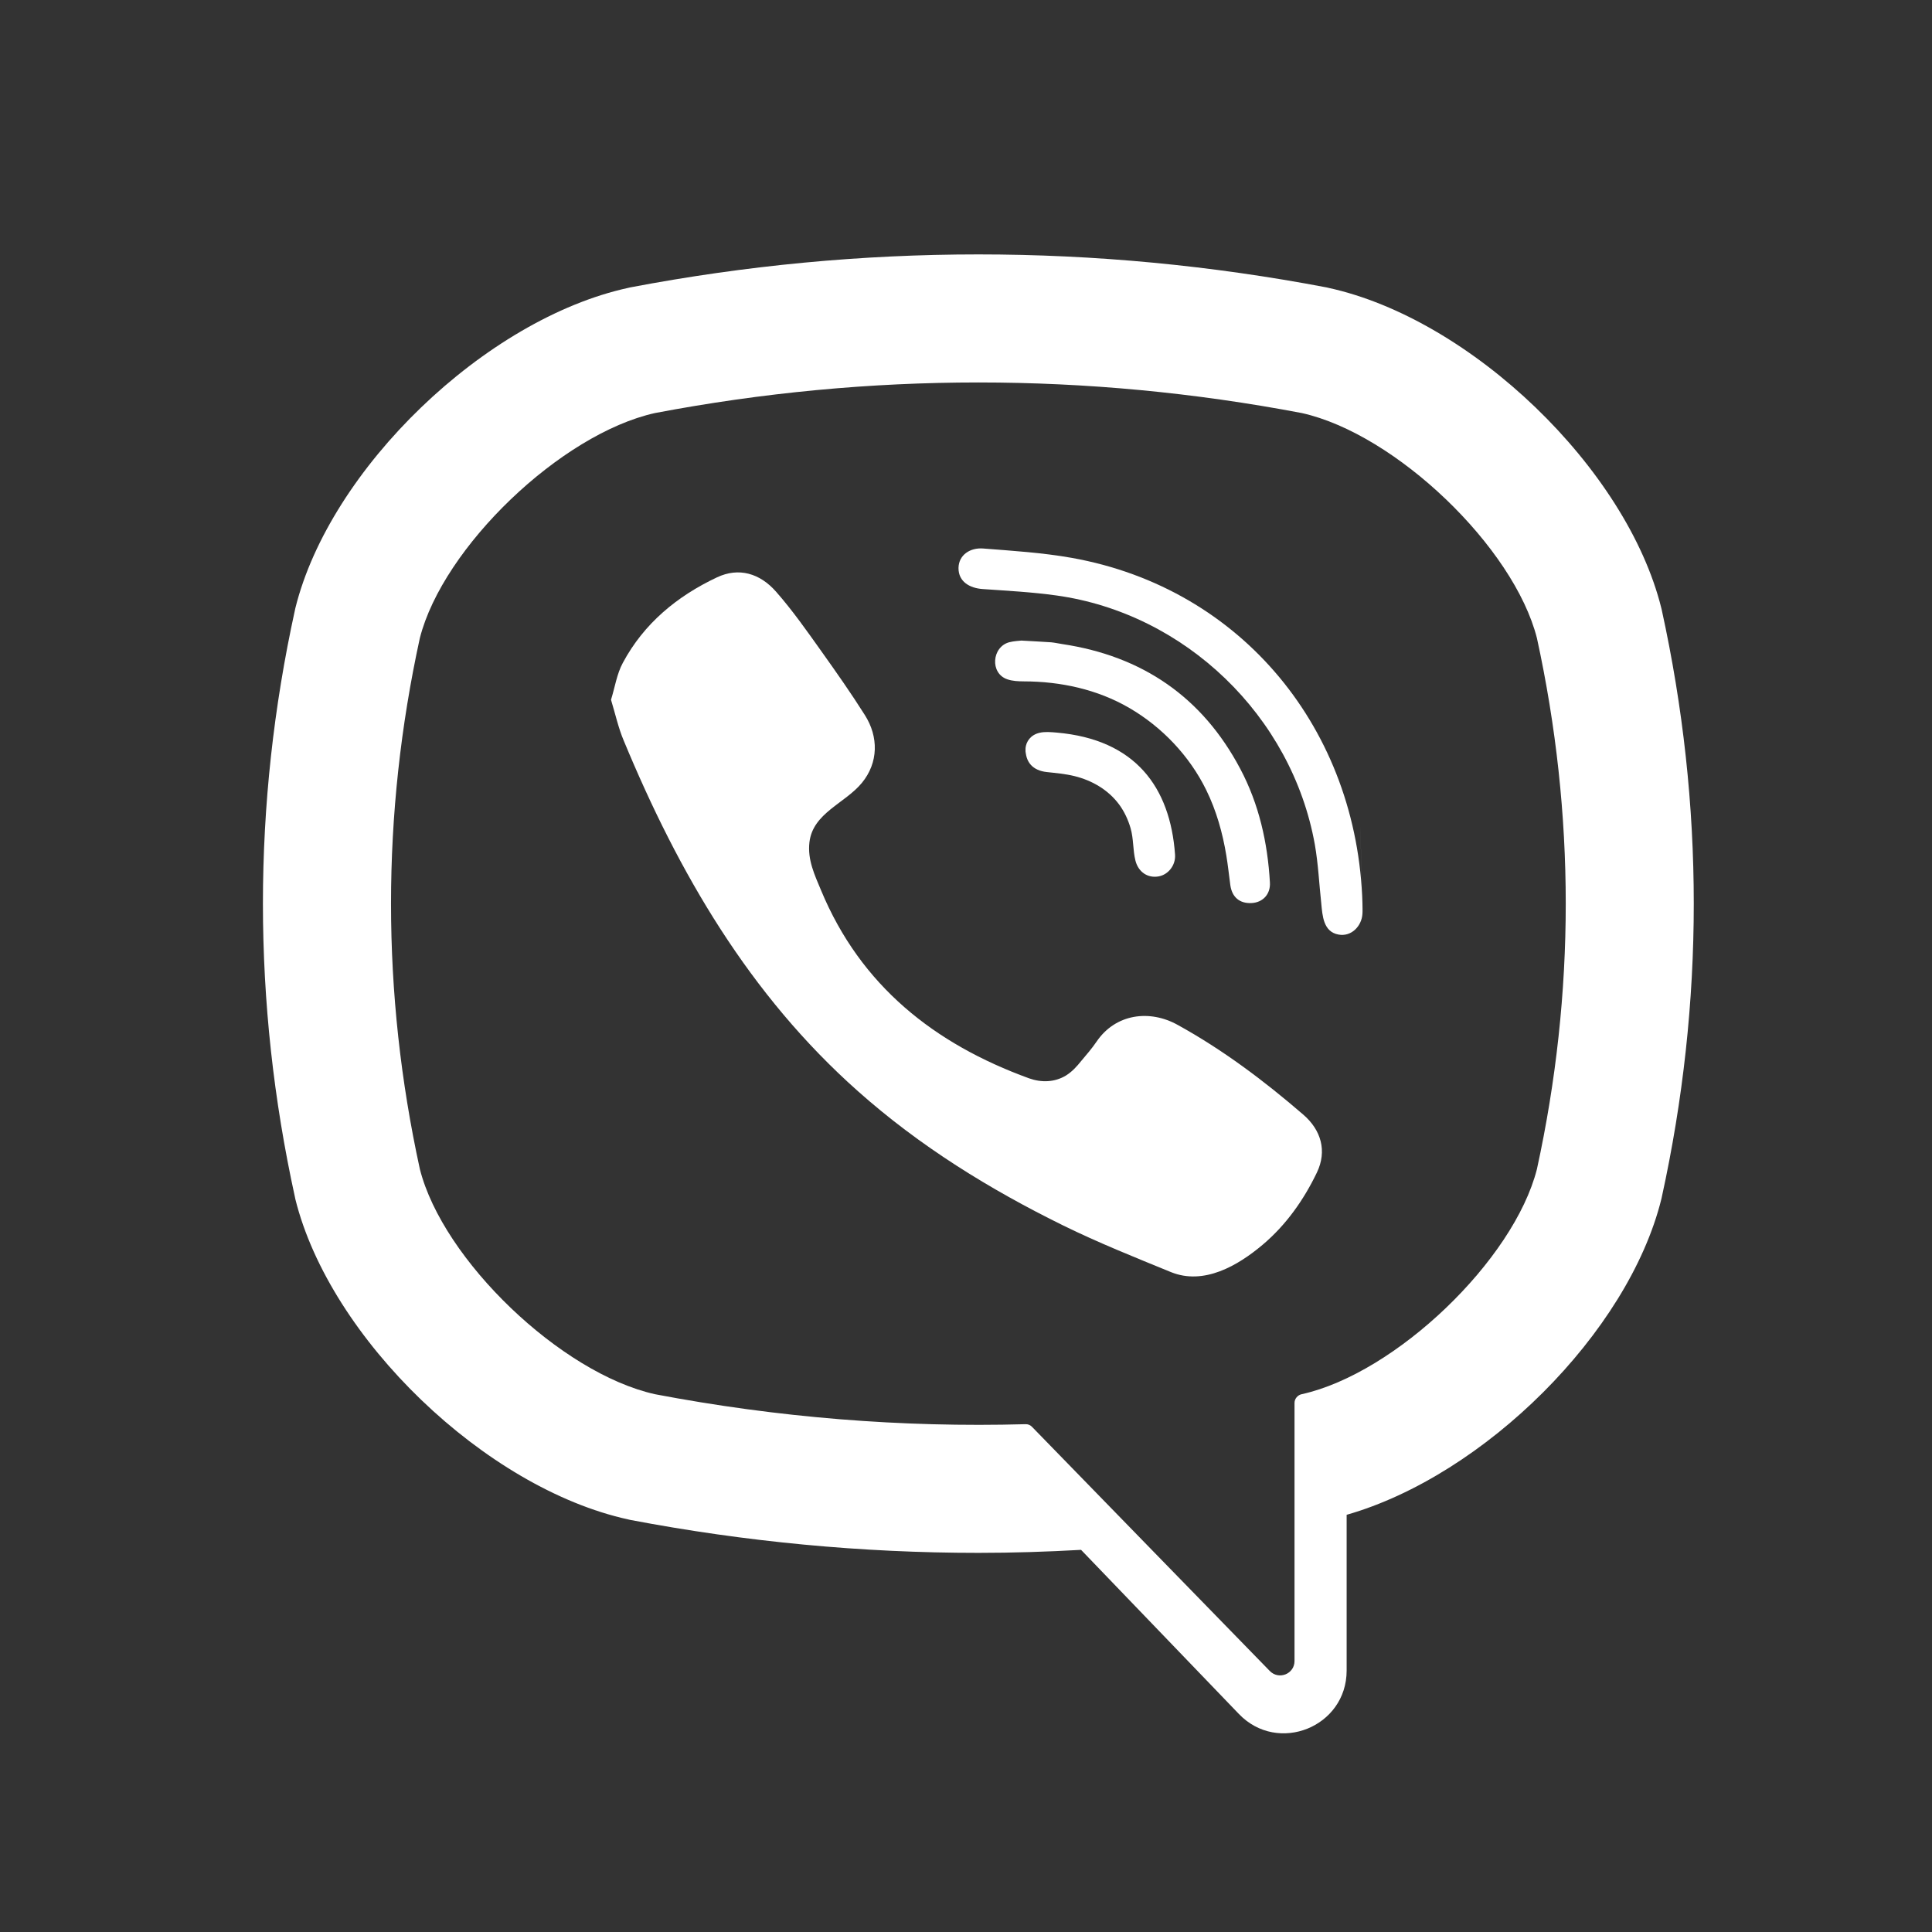
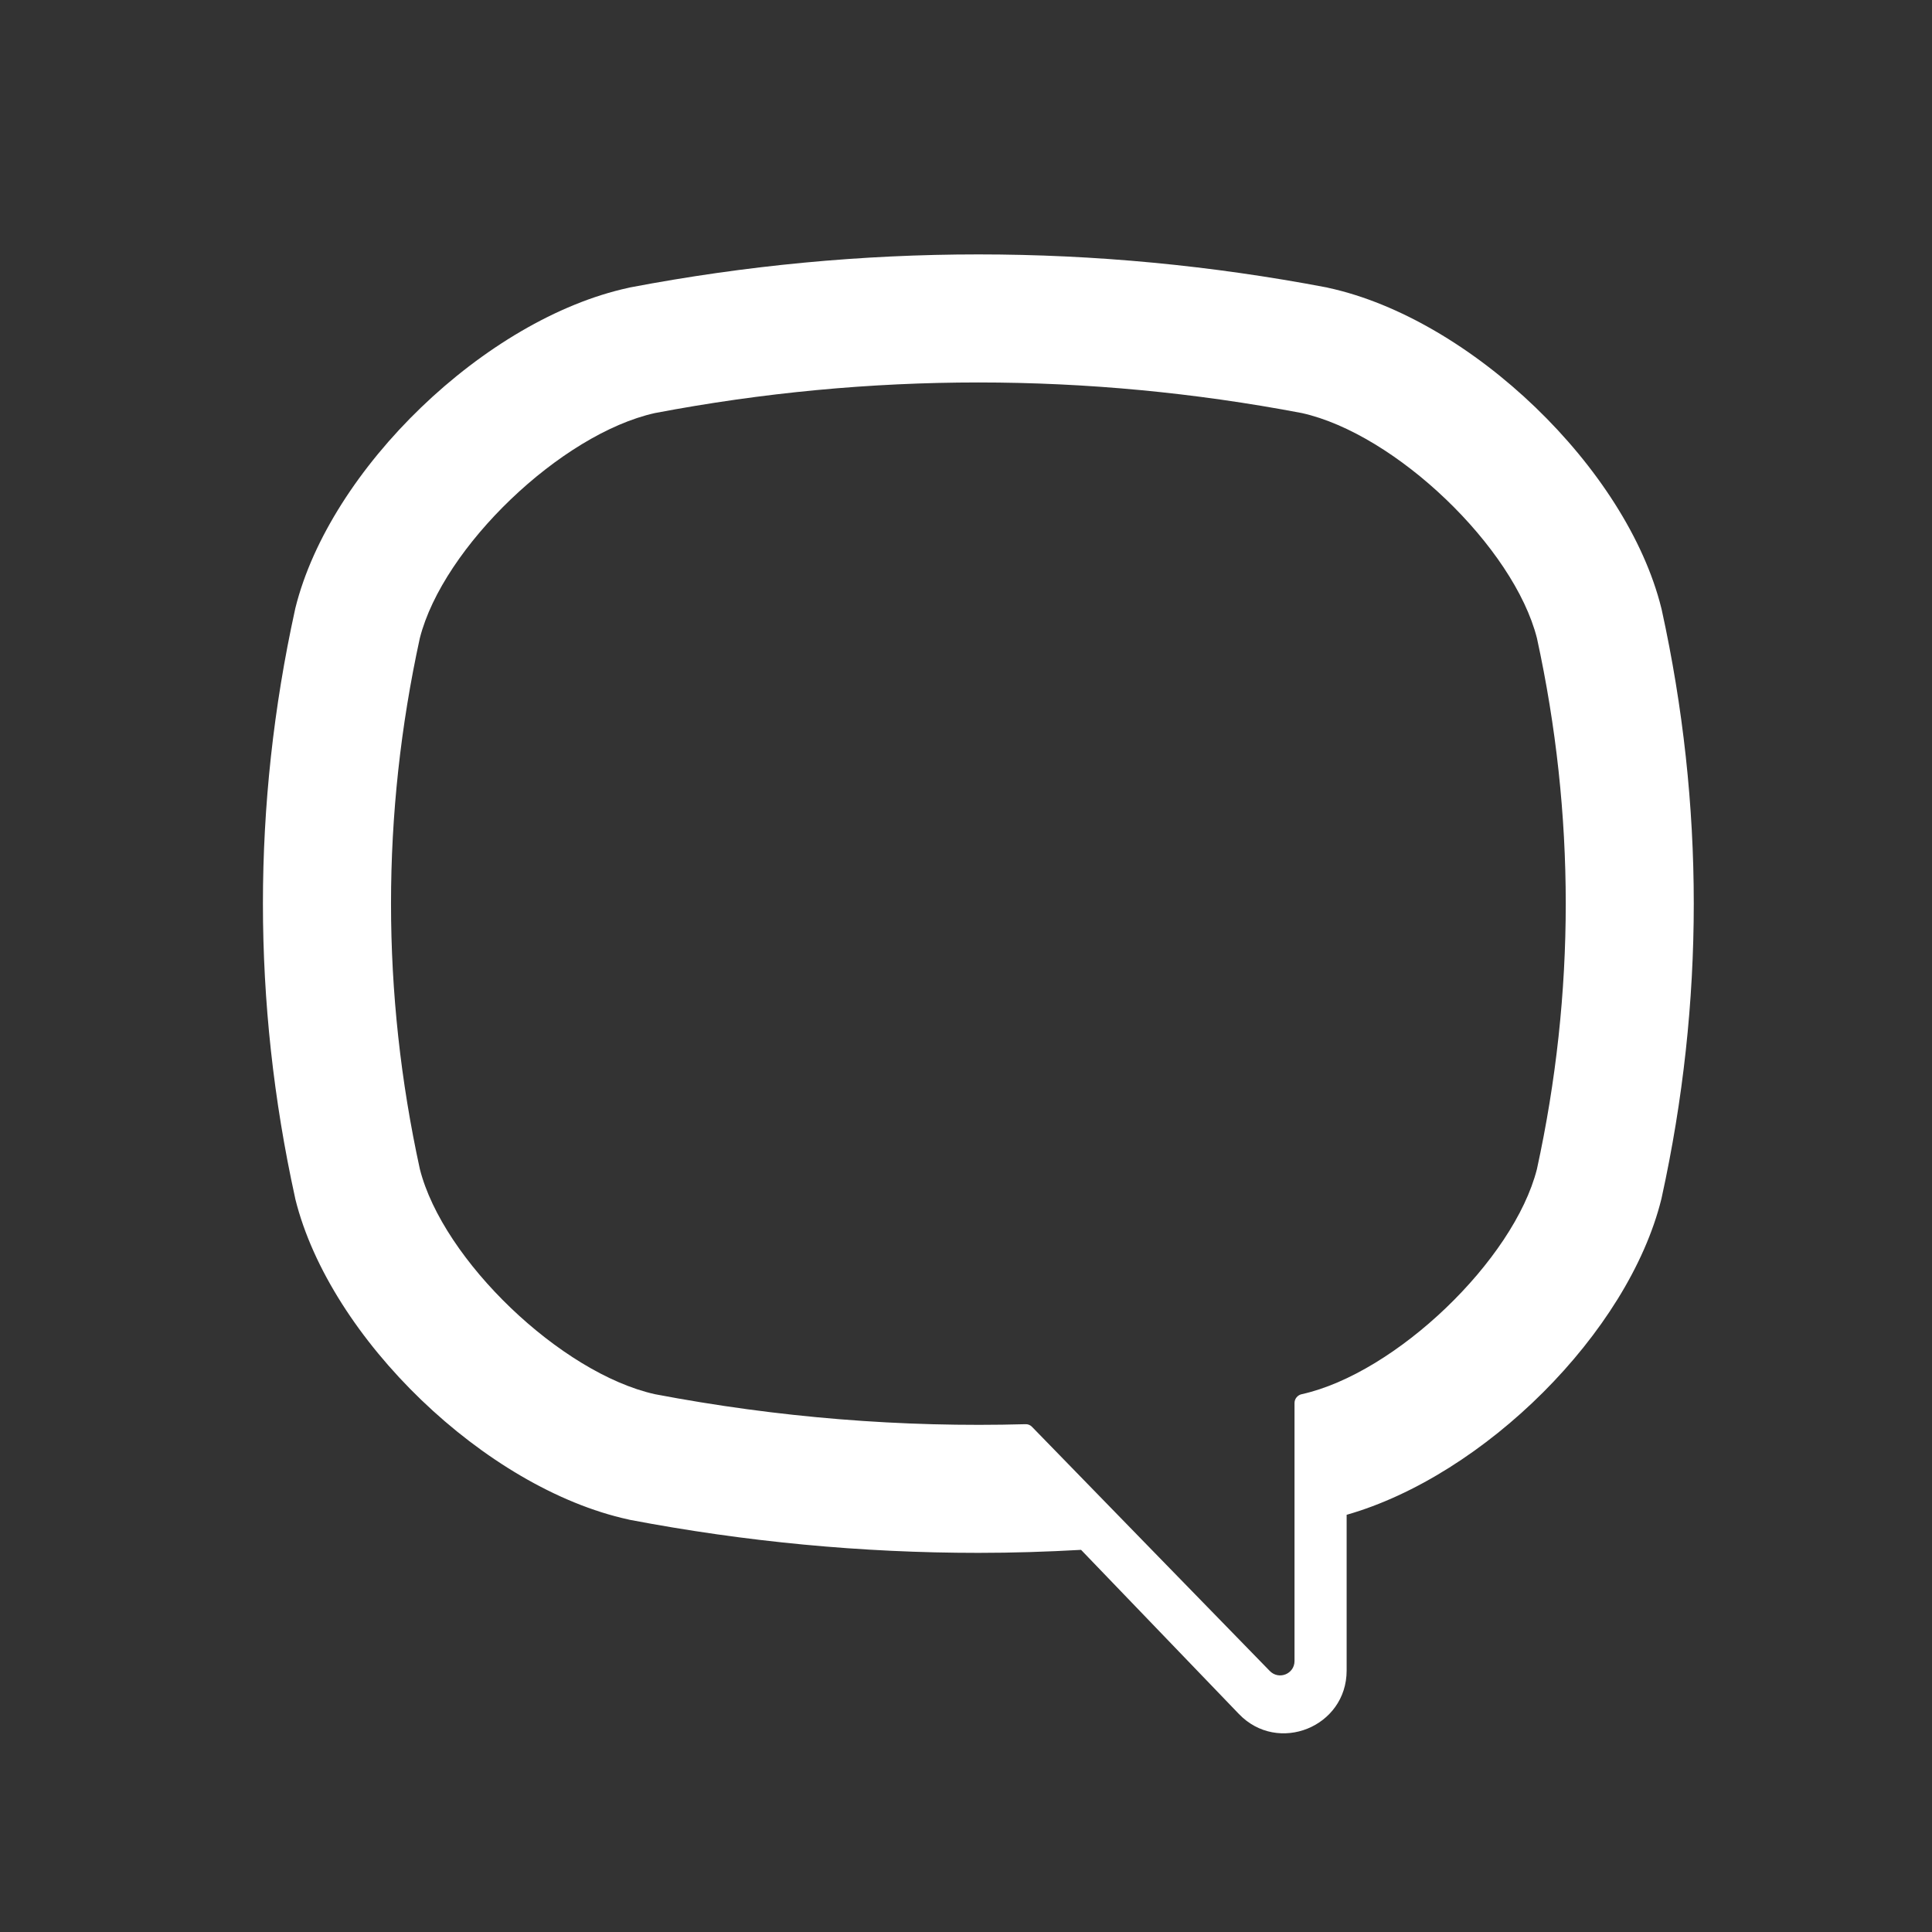
<svg xmlns="http://www.w3.org/2000/svg" xmlns:xlink="http://www.w3.org/1999/xlink" version="1.1" id="Layer_1" x="0px" y="0px" width="50px" height="50px" viewBox="0 0 50 50" enable-background="new 0 0 50 50" xml:space="preserve">
  <rect x="0" y="0" width="50" height="50" fill="#333333" stroke="none" />
  <g>
    <defs>
      <rect id="SVGID_1_" x="-1112.313" y="-79.041" width="1365.35" height="4836.091" />
    </defs>
    <clipPath id="SVGID_2_">
      <use xlink:href="#SVGID_1_" overflow="visible" />
    </clipPath>
    <path clip-path="url(#SVGID_2_)" fill="#ffffff" d="M7.634,30.986l0.009,0.045c0.895,3.611,4.922,7.486,8.62,8.293l0.042,0.01   c2.989,0.569,6.003,0.854,9.015,0.854c0.885,0,1.773-0.028,2.658-0.078l4.084,4.247c1.01,1.053,2.789,0.337,2.789-1.123v-4.031   c3.561-1.018,7.289-4.714,8.145-8.172l0.01-0.045c1.105-5.043,1.105-10.158,0-15.202l-0.01-0.042   c-0.895-3.612-4.922-7.489-8.619-8.293l-0.041-0.01c-5.984-1.14-12.048-1.14-18.031,0l-0.042,0.01   c-3.698,0.804-7.727,4.68-8.62,8.293l-0.009,0.042C6.528,20.828,6.528,25.943,7.634,30.986 M10.865,16.516   c0.598-2.356,3.653-5.285,6.084-5.826c5.555-1.056,11.188-1.056,16.743,0c2.43,0.541,5.486,3.47,6.084,5.826   c0.994,4.559,0.994,9.181,0,13.739c-0.598,2.357-3.654,5.285-6.084,5.826h-0.002c-0.107,0.023-0.188,0.117-0.188,0.228v6.678   c0,0.335-0.406,0.499-0.641,0.257l-3.172-3.256c0,0-2.525-2.594-2.98-3.061c-0.045-0.047-0.105-0.072-0.17-0.069   c-3.202,0.089-6.409-0.171-9.589-0.776c-2.431-0.541-5.487-3.469-6.084-5.826C9.871,25.697,9.871,21.075,10.865,16.516" />
-     <path clip-path="url(#SVGID_2_)" fill="#ffffff" d="M15.813,18.11c0.101-0.324,0.15-0.668,0.306-0.956   c0.547-1.021,1.405-1.726,2.438-2.213c0.564-0.265,1.107-0.104,1.524,0.368c0.431,0.49,0.801,1.019,1.18,1.551   c0.386,0.542,0.769,1.087,1.123,1.648c0.356,0.562,0.351,1.229-0.076,1.75c-0.436,0.534-1.271,0.779-1.36,1.541   c-0.053,0.456,0.138,0.851,0.302,1.245c1.026,2.468,2.931,3.971,5.382,4.863c0.32,0.114,0.664,0.105,0.957-0.074   c0.158-0.099,0.279-0.232,0.396-0.379c0.137-0.162,0.275-0.322,0.395-0.498c0.492-0.723,1.373-0.834,2.096-0.433   c1.174,0.647,2.238,1.448,3.25,2.321c0.469,0.403,0.621,0.948,0.355,1.501c-0.34,0.709-0.801,1.361-1.404,1.869   c-0.641,0.541-1.521,1.055-2.375,0.707c-0.936-0.383-1.877-0.76-2.781-1.203c-1.91-0.939-3.715-2.053-5.314-3.475   c-2.811-2.495-4.644-5.648-6.064-9.074C16.003,18.839,15.927,18.485,15.813,18.11C15.914,17.787,15.927,18.485,15.813,18.11" />
-     <path clip-path="url(#SVGID_2_)" fill="#ffffff" d="M35.26,23.387c0,0.087,0.006,0.175,0,0.26c-0.018,0.318-0.283,0.6-0.617,0.54   c-0.396-0.07-0.418-0.488-0.449-0.81c-0.055-0.506-0.078-1.019-0.166-1.52c-0.594-3.322-3.355-5.984-6.693-6.447   c-0.631-0.088-1.271-0.121-1.91-0.166c-0.322-0.024-0.621-0.184-0.619-0.544c0.006-0.347,0.311-0.53,0.635-0.505   c0.766,0.06,1.537,0.108,2.293,0.242C32.16,15.226,35.135,18.906,35.26,23.387C35.26,23.474,35.135,18.906,35.26,23.387" />
-     <path clip-path="url(#SVGID_2_)" fill="#ffffff" d="M26.434,16.578c0.307,0.018,0.539,0.029,0.771,0.045   c0.096,0.009,0.188,0.031,0.283,0.045c2.074,0.31,3.629,1.372,4.611,3.231c0.484,0.914,0.707,1.907,0.766,2.936   c0.02,0.313-0.189,0.522-0.475,0.536c-0.307,0.015-0.504-0.15-0.549-0.461c-0.035-0.257-0.061-0.515-0.104-0.771   c-0.096-0.585-0.258-1.161-0.52-1.694c-0.432-0.881-1.145-1.633-1.994-2.125c-0.824-0.479-1.773-0.684-2.723-0.686   c-0.145-0.001-0.297-0.007-0.432-0.054c-0.455-0.156-0.398-0.839,0.051-0.959C26.246,16.589,26.377,16.585,26.434,16.578   C26.74,16.596,26.377,16.585,26.434,16.578" />
-     <path clip-path="url(#SVGID_2_)" fill="#ffffff" d="M26.541,19.364c0.014-0.17,0.129-0.346,0.365-0.4   c0.139-0.032,0.291-0.017,0.438-0.005c2.045,0.177,2.941,1.419,3.066,3.156c0.021,0.278-0.178,0.525-0.43,0.567   c-0.281,0.048-0.523-0.117-0.596-0.414c-0.068-0.275-0.045-0.562-0.125-0.836c-0.063-0.215-0.158-0.423-0.291-0.605   c-0.283-0.386-0.707-0.631-1.166-0.743c-0.234-0.057-0.479-0.078-0.717-0.104C26.742,19.941,26.533,19.739,26.541,19.364   C26.555,19.194,26.533,19.739,26.541,19.364" />
  </g>
</svg>